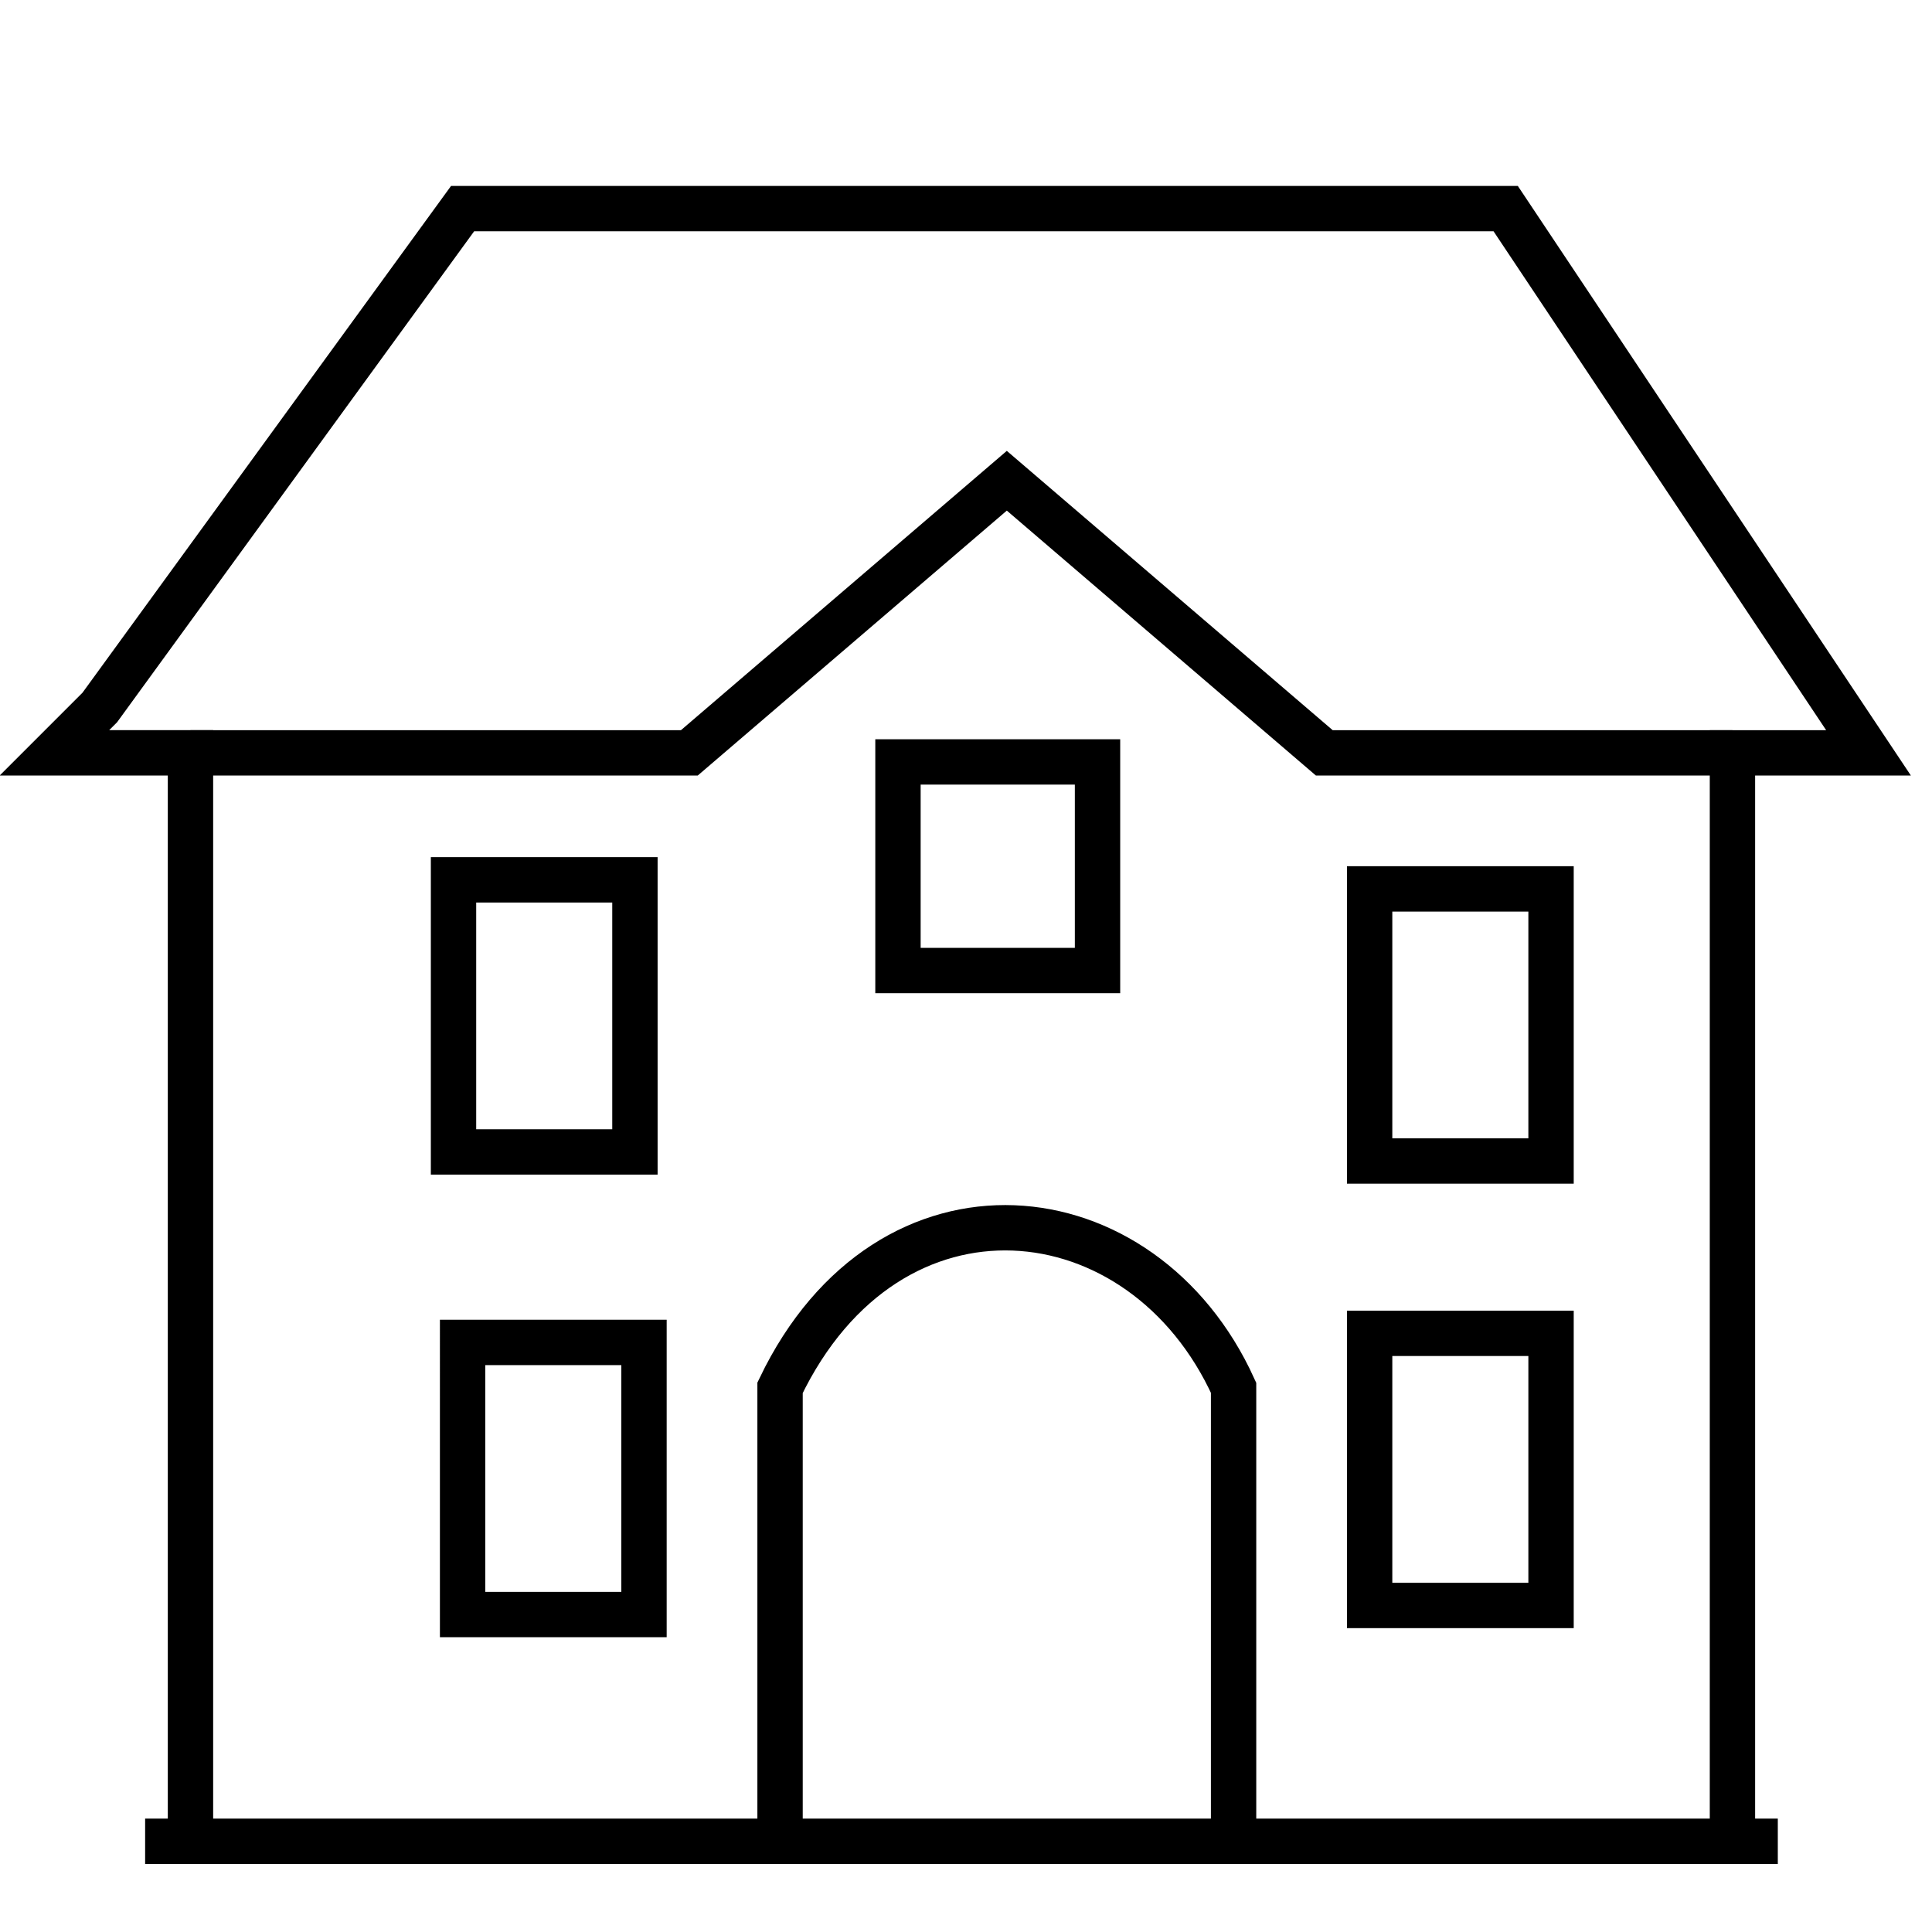
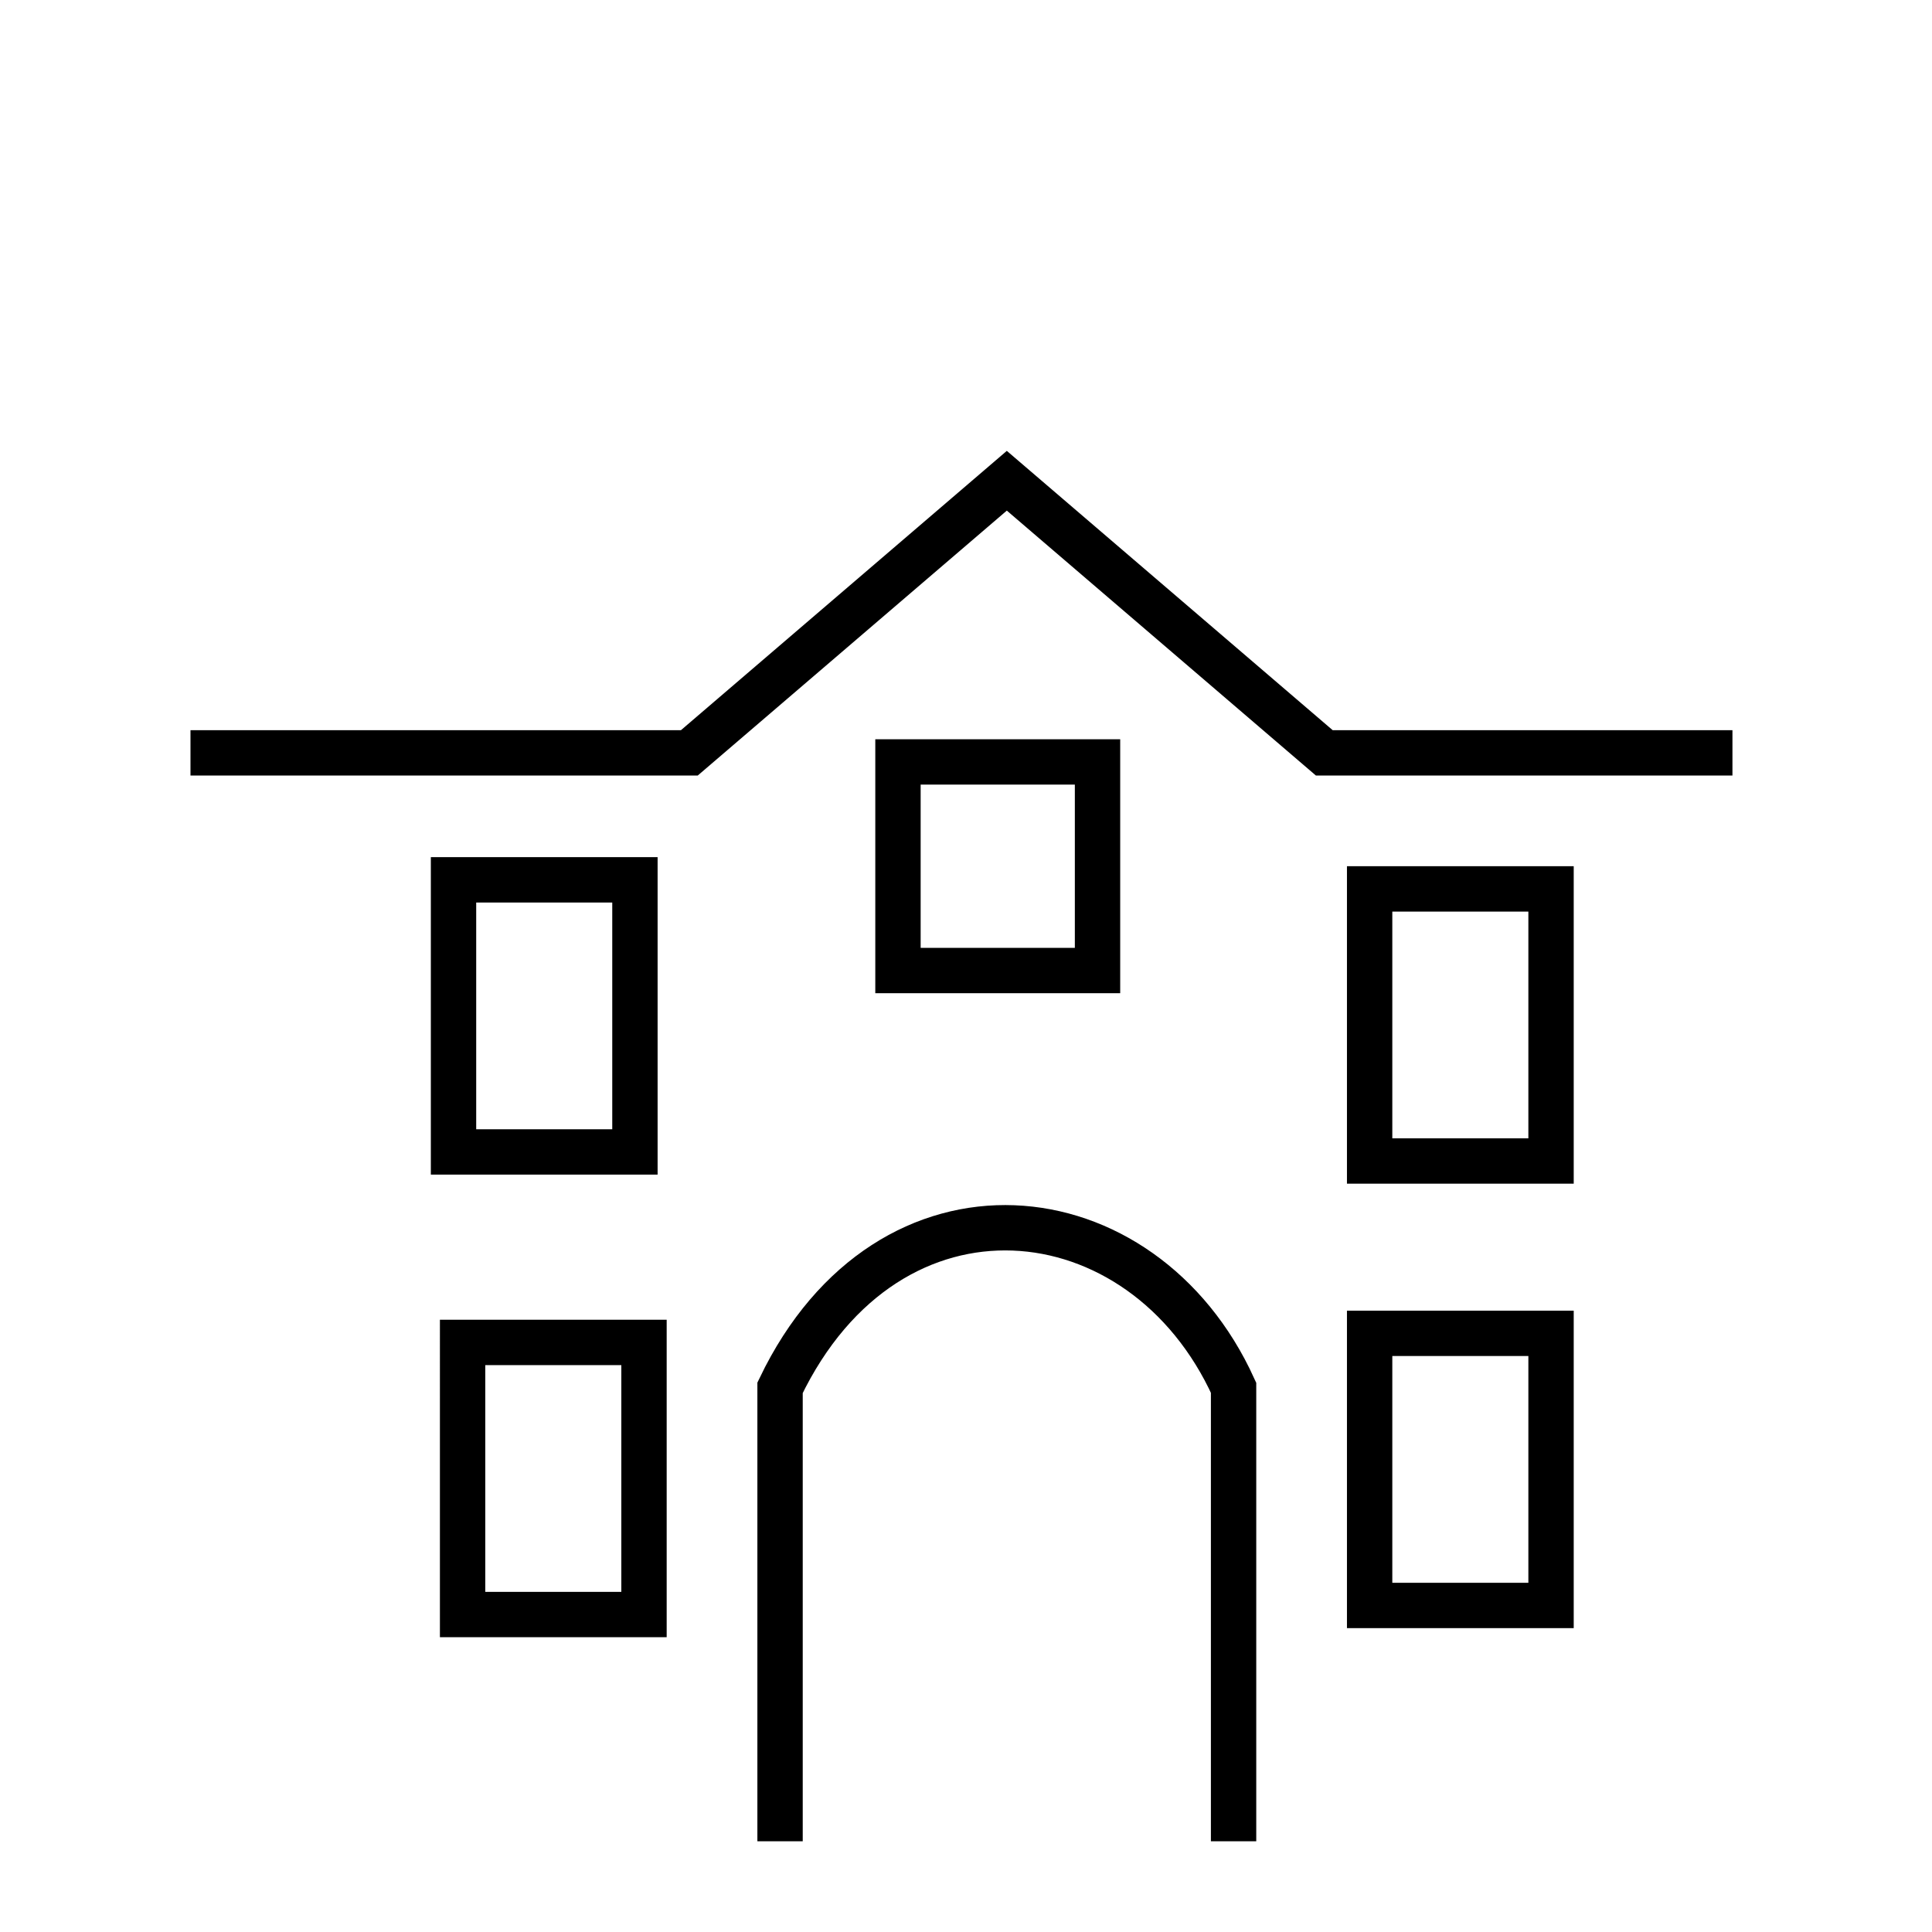
<svg xmlns="http://www.w3.org/2000/svg" version="1" viewBox="0 0 213 213">
  <g fill="none" stroke="#000" stroke-width="5">
-     <path d="M21 203h175m-5 0V83h15l-40-60H51L11 78l-5 5h15v120h-5" />
    <path d="M21 83h55l35-30 35 30h45M86 203v-50c12-25 40-22 50 0v50m-85-55h20v30H51zm100-1h20v30h-20zM50 97h20v30H50zm101 1h20v30h-20zM99 84h22v23H99z" />
  </g>
</svg>